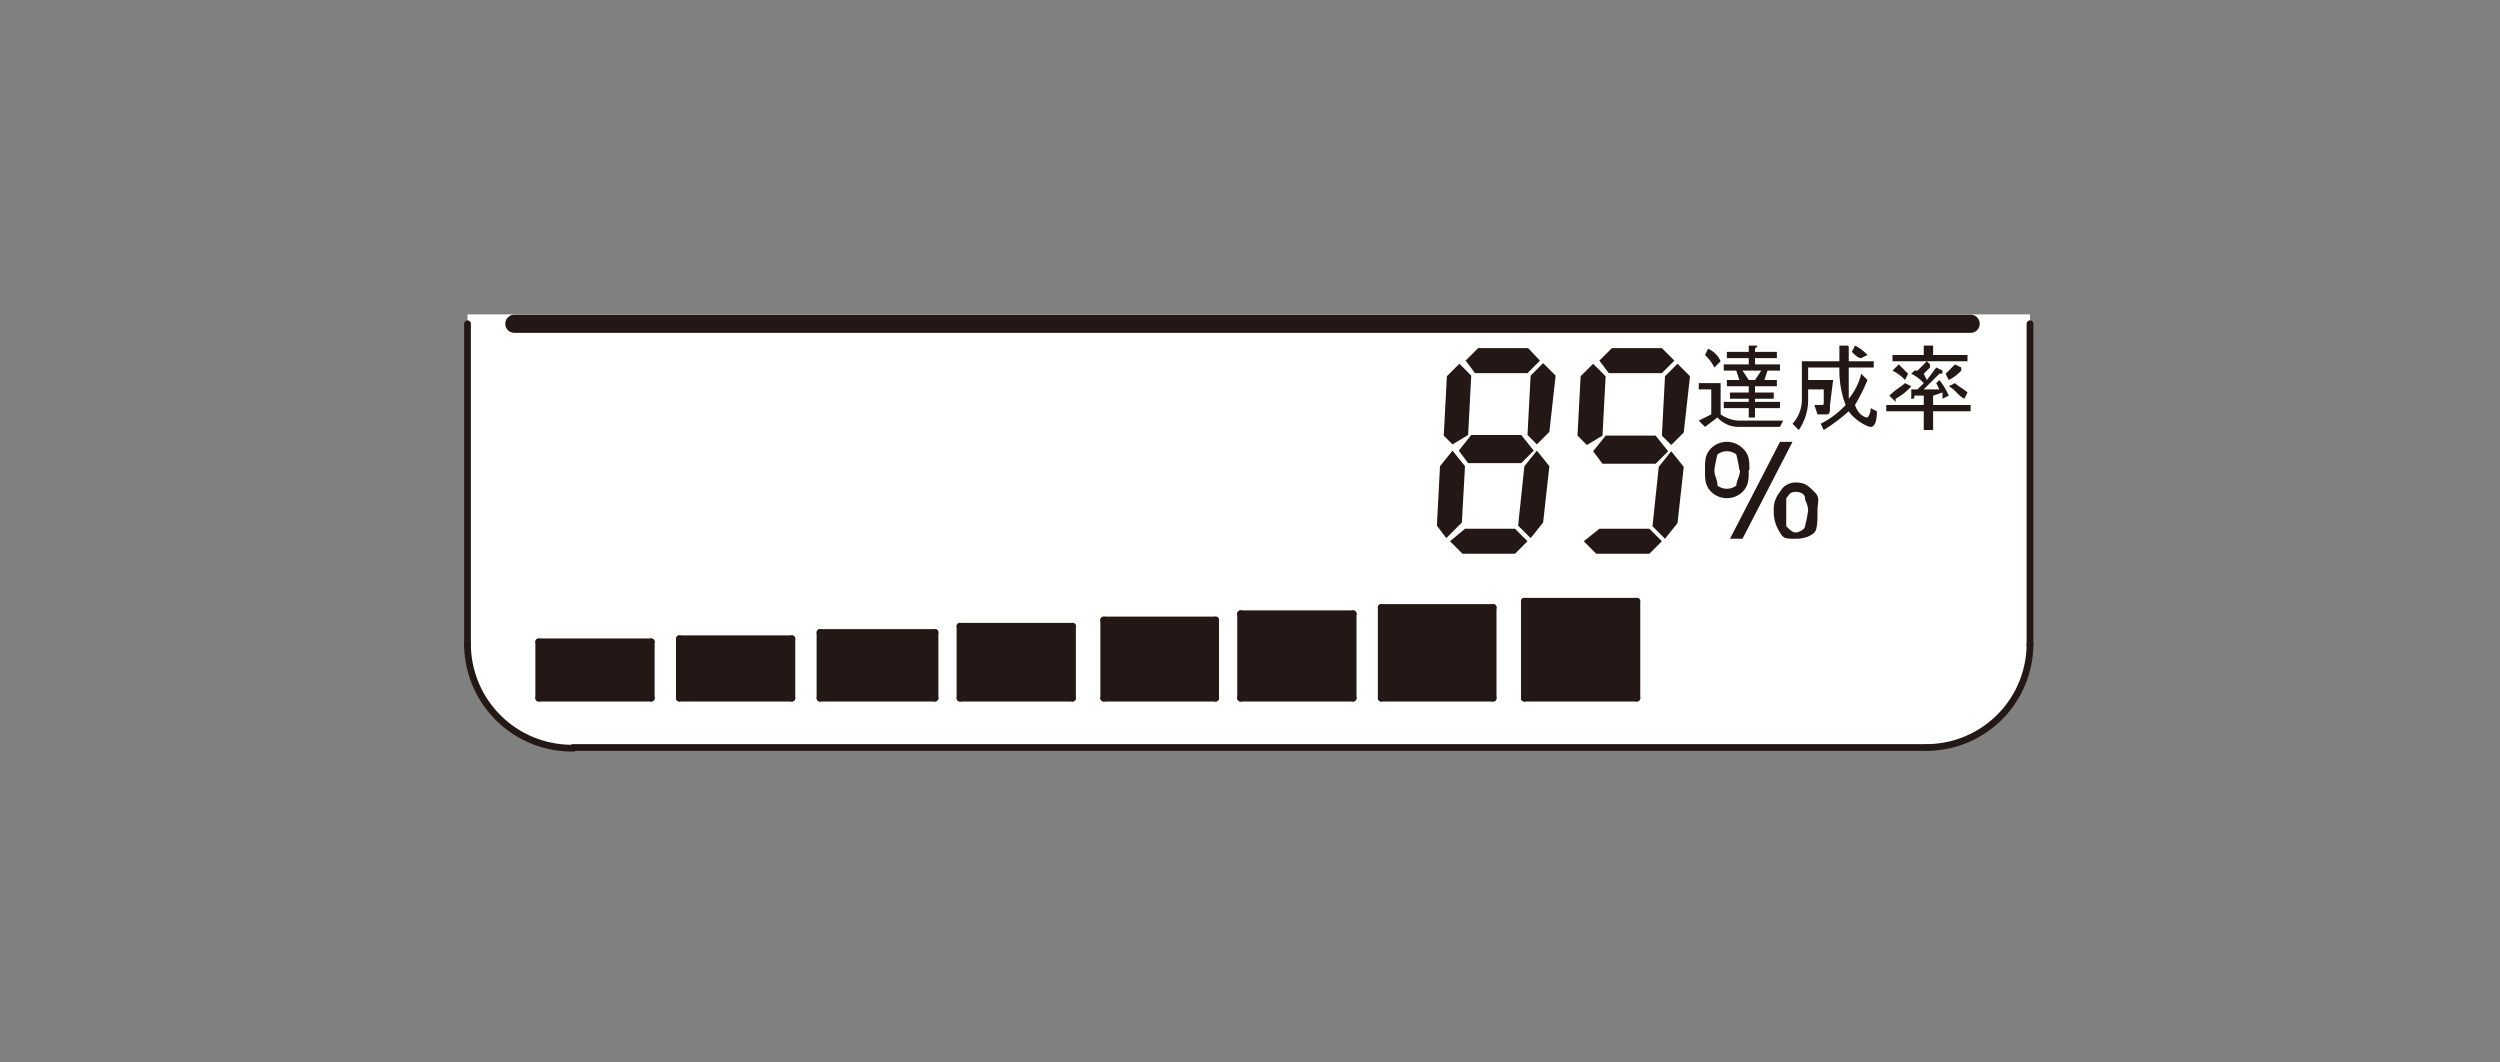
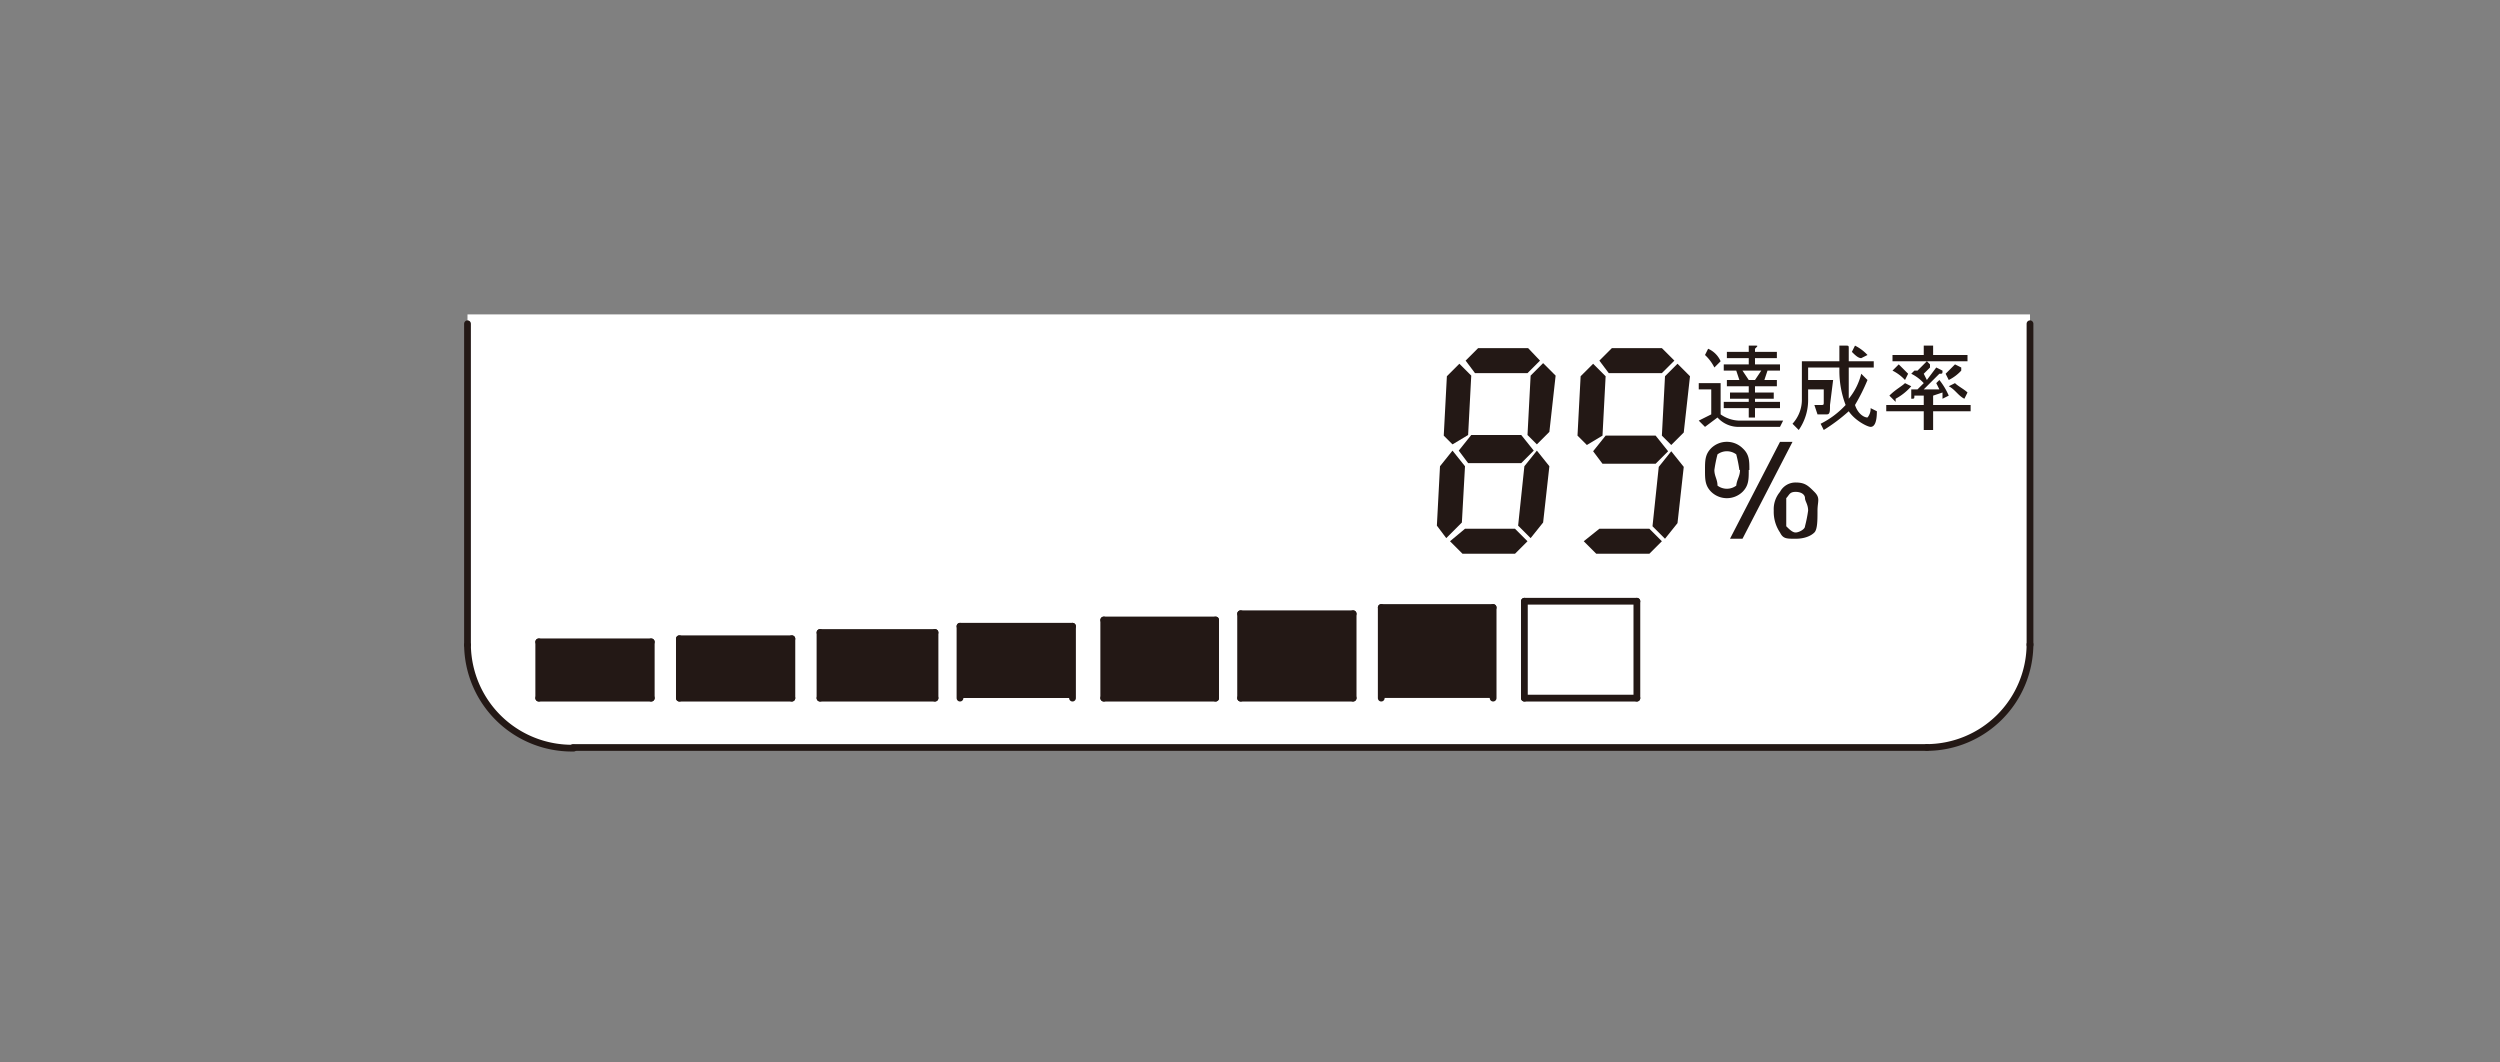
<svg xmlns="http://www.w3.org/2000/svg" id="レイヤー_1" data-name="レイヤー 1" viewBox="0 0 400 170">
  <rect x="0" y="0" width="400" height="170" fill="#808080" stroke="none" />
  <title>PHV-1000_ExAchievementRate</title>
  <path d="M74.8,50.3h250v52.9a16.5,16.5,0,0,1-16.5,16.5H91.2a16.5,16.5,0,0,1-16.5-16.5Z" style="fill:#fff" />
  <path d="M303.8,58.3l1.5,1.5-.5,1a6.9,6.9,0,0,0-2-1.5m12-1.5h-12v-1h5V55.3h1.5v1.5h5.5Zm-9,4.5h1l1-1a6.8,6.8,0,0,0-2-1.5l.5-.5h.5l1.5-1.5.5.5v.5l-1,1,.5,1,1.5-2,1,.5c0,.5,0,.5-.5.5l-2.5,2.5h2.5l-.5-1,.5-.5a11.1,11.1,0,0,1,1.5,2.5l-1,.5v-1l-1.5.5v1.5h6v1h-6v3h-1.5v-3h-6v-1h6V63.3h-1.5c0,.5,0,.5-.5.5Zm0-.5a8.8,8.8,0,0,1-2.5,2v.5l-1-1c1-1,2-1.5,2.5-2Zm7-.5c.5.5,1.5,1,2,1.5l-.5,1c-1-.5-1.5-1.5-2.5-2Zm1-2a6.9,6.9,0,0,1-2,1.5l-.5-1,1.5-1.5,1,.5Zm-17-4a7,7,0,0,1,2,1.5l-1,.5c-.5,0-1-.5-1.5-1Zm-1,8.5a10.1,10.1,0,0,0,2-4l1,1h0a31,31,0,0,1-2,4c.5,1.5,1.5,2,2,2a2.2,2.2,0,0,0,.5-1.5l1,.5c0,2-.5,2.5-1,2.5s-2.5-1-3.5-2.5a28.2,28.2,0,0,1-4,3l-.5-1a13.8,13.8,0,0,0,4-3,15.4,15.4,0,0,1-1-5.5v-.5h-5v2h4l-.5,4c0,1,0,1.5-.5,1.5h-1.5l-.5-1.5h1c.5,0,.5,0,.5-.5v-2h-2.5v1.5a8.4,8.4,0,0,1-1.5,5l-1-1a5.7,5.7,0,0,0,1.5-4v-6h6V55.3h1c.5,0,.5,0,.5.5v2h4v1h-4v5Zm-15-3,1-1.5h-3l1,1.5Zm0-5.5c.5,0,.5,0,0,.5v.5h3.5v1h-3.5v1h4v1h-2l-.5,1.5h2v1h-3.5v1h3v1h-3v.5h4v1h-4v1.5h-1V65.3h-4v-1h4v-.5h-3v-1h3v-1h-3.5v-1h2l-.5-1.5h-2v-1h4v-1h-3.5v-1h3.5v-1Zm-9,12,2-1v-4h-2v-1h3.5v5a5.4,5.4,0,0,0,3,1h7l-.5,1h-6.5a4.5,4.5,0,0,1-3.5-1.5l-2,1.5Zm2.5-8.5a7,7,0,0,0-1.5-2l.5-1a3.9,3.9,0,0,1,2,2Z" style="fill:#231815" />
  <line x1="74.8" y1="51.8" x2="74.8" y2="103.2" style="fill:none;stroke:#231815;stroke-linecap:round;stroke-linejoin:round;stroke-width:1.082px" />
  <path d="M308.3,119.6a16.6,16.6,0,0,0,16.5-16.5" style="fill:none;stroke:#231815;stroke-linecap:round;stroke-linejoin:round;stroke-width:1.082px" />
  <path d="M74.8,103.2a16.7,16.7,0,0,0,17,16.5" style="fill:none;stroke:#231815;stroke-linecap:round;stroke-linejoin:round;stroke-width:1.082px" />
  <path d="M269.4,74.7l-1,9-2,2.5-2-2,1-9.5,2-2.5m-10.5-2.5h8l2,2.5-2,2h-8.5l-1.5-2Zm0-9.5-.5,9.5-2.5,1.5-1.5-1.5.5-9.5,2-2Zm13.5,0-1,9-2,2-1.5-1.5.5-9.5,2-2Zm-2.5-2.5-2,2h-8.5l-1.5-2,2-2h8Zm-12,26.9h8l2,2-2,2h-8.5l-2-2Zm-9.5-26.9-2,2H236l-1.5-2,2-2h8Zm-12,26.9h8l2,2-2,2H234l-2-2Zm1-15h8l2,2.5-2,2h-8.5l-1.5-2Zm12.5,5-1,9-2,2.5-2-2,1-9.5,2-2.5Zm1-14.5-1,9-2,2-1.5-1.5.5-9.5,2-2Zm-16.5,12,2,2.5-.5,9-2.5,2.5-1.5-2,.5-9.5Zm3-12-.5,9.5-2.5,1.5L231,69.7l.5-9.5,2-2Z" style="fill:#231815" />
  <path d="M289.3,81.7c0-1-.5-1.5-.5-2s-.5-1-1.5-1-1,.5-1.5,1v4.5c.5.5,1,1,1.5,1s1.5-.5,1.5-1a21.6,21.6,0,0,0,.5-2.5m-11-6.5a21.7,21.7,0,0,0-.5-2.5,2.5,2.5,0,0,0-3,0,21.7,21.7,0,0,0-.5,2.5c0,1,.5,1.5.5,2.5a2.5,2.5,0,0,0,3,0C277.9,76.7,278.4,76.2,278.4,75.2Zm12.5,6.5c0,1.5,0,3-.5,3.5s-1.5,1-3,1-2,0-2.5-1a5.9,5.9,0,0,1-1-3.5,4.3,4.3,0,0,1,1-3,2.8,2.8,0,0,1,2.5-1.5c1.5,0,2,.5,3,1.5S290.8,80.2,290.8,81.7Zm-4-11-8,15.5h-2l8-15.5Zm-7,4.5c0,1.5,0,2.5-1,3.5a3.6,3.6,0,0,1-5,0c-1-1-1-2-1-3.5s0-2.5,1-3.5a3.6,3.6,0,0,1,5,0C279.9,72.7,279.9,73.7,279.9,75.2Z" style="fill:#231815" />
  <line x1="324.8" y1="103.2" x2="324.8" y2="51.8" style="fill:none;stroke:#231815;stroke-linecap:round;stroke-linejoin:round;stroke-width:1.082px" />
  <line x1="91.7" y1="119.6" x2="308.3" y2="119.6" style="fill:none;stroke:#231815;stroke-linecap:round;stroke-linejoin:round;stroke-width:1.082px" />
-   <line x1="82.3" y1="51.8" x2="315.3" y2="51.8" style="fill:none;stroke:#231815;stroke-linecap:round;stroke-linejoin:round;stroke-width:2.914px" />
  <line x1="86.2" y1="102.7" x2="104.2" y2="102.7" style="fill:none;stroke:#231815;stroke-linecap:round;stroke-linejoin:round;stroke-width:1.082px" />
  <line x1="131.2" y1="101.2" x2="149.6" y2="101.2" style="fill:none;stroke:#231815;stroke-linecap:round;stroke-linejoin:round;stroke-width:1.082px" />
  <line x1="153.6" y1="100.2" x2="171.6" y2="100.2" style="fill:none;stroke:#231815;stroke-linecap:round;stroke-linejoin:round;stroke-width:1.082px" />
  <line x1="108.7" y1="102.2" x2="126.7" y2="102.2" style="fill:none;stroke:#231815;stroke-linecap:round;stroke-linejoin:round;stroke-width:1.082px" />
  <line x1="176.6" y1="99.2" x2="194.5" y2="99.2" style="fill:none;stroke:#231815;stroke-linecap:round;stroke-linejoin:round;stroke-width:1.082px" />
  <line x1="221" y1="97.2" x2="238.9" y2="97.2" style="fill:none;stroke:#231815;stroke-linecap:round;stroke-linejoin:round;stroke-width:1.082px" />
  <line x1="243.9" y1="96.2" x2="261.9" y2="96.2" style="fill:none;stroke:#231815;stroke-linecap:round;stroke-linejoin:round;stroke-width:1.082px" />
  <line x1="198.5" y1="98.2" x2="216.5" y2="98.2" style="fill:none;stroke:#231815;stroke-linecap:round;stroke-linejoin:round;stroke-width:1.082px" />
  <line x1="243.9" y1="111.7" x2="261.9" y2="111.7" style="fill:none;stroke:#231815;stroke-linecap:round;stroke-linejoin:round;stroke-width:1.082px" />
-   <line x1="221" y1="111.7" x2="238.9" y2="111.7" style="fill:none;stroke:#231815;stroke-linecap:round;stroke-linejoin:round;stroke-width:1.082px" />
-   <line x1="153.6" y1="111.7" x2="171.6" y2="111.7" style="fill:none;stroke:#231815;stroke-linecap:round;stroke-linejoin:round;stroke-width:1.082px" />
  <line x1="198.5" y1="111.7" x2="216.5" y2="111.7" style="fill:none;stroke:#231815;stroke-linecap:round;stroke-linejoin:round;stroke-width:1.082px" />
  <line x1="176.6" y1="111.7" x2="194.5" y2="111.7" style="fill:none;stroke:#231815;stroke-linecap:round;stroke-linejoin:round;stroke-width:1.082px" />
  <line x1="131.2" y1="111.7" x2="149.6" y2="111.7" style="fill:none;stroke:#231815;stroke-linecap:round;stroke-linejoin:round;stroke-width:1.082px" />
  <line x1="108.7" y1="111.7" x2="126.7" y2="111.7" style="fill:none;stroke:#231815;stroke-linecap:round;stroke-linejoin:round;stroke-width:1.082px" />
  <line x1="86.2" y1="102.7" x2="86.2" y2="111.7" style="fill:none;stroke:#231815;stroke-linecap:round;stroke-linejoin:round;stroke-width:1.082px" />
  <line x1="86.2" y1="111.7" x2="104.2" y2="111.7" style="fill:none;stroke:#231815;stroke-linecap:round;stroke-linejoin:round;stroke-width:1.082px" />
  <line x1="104.2" y1="111.7" x2="104.2" y2="102.7" style="fill:none;stroke:#231815;stroke-linecap:round;stroke-linejoin:round;stroke-width:1.082px" />
  <line x1="131.2" y1="101.2" x2="131.2" y2="111.7" style="fill:none;stroke:#231815;stroke-linecap:round;stroke-linejoin:round;stroke-width:1.082px" />
  <line x1="108.7" y1="102.2" x2="108.7" y2="111.7" style="fill:none;stroke:#231815;stroke-linecap:round;stroke-linejoin:round;stroke-width:1.082px" />
  <line x1="126.7" y1="111.7" x2="126.7" y2="102.2" style="fill:none;stroke:#231815;stroke-linecap:round;stroke-linejoin:round;stroke-width:1.082px" />
  <line x1="149.6" y1="111.7" x2="149.6" y2="101.2" style="fill:none;stroke:#231815;stroke-linecap:round;stroke-linejoin:round;stroke-width:1.082px" />
  <line x1="176.6" y1="99.2" x2="176.6" y2="111.7" style="fill:none;stroke:#231815;stroke-linecap:round;stroke-linejoin:round;stroke-width:1.082px" />
  <line x1="153.6" y1="100.2" x2="153.6" y2="111.7" style="fill:none;stroke:#231815;stroke-linecap:round;stroke-linejoin:round;stroke-width:1.082px" />
  <line x1="171.6" y1="111.7" x2="171.6" y2="100.2" style="fill:none;stroke:#231815;stroke-linecap:round;stroke-linejoin:round;stroke-width:1.082px" />
  <line x1="194.5" y1="111.7" x2="194.5" y2="99.2" style="fill:none;stroke:#231815;stroke-linecap:round;stroke-linejoin:round;stroke-width:1.082px" />
  <line x1="216.5" y1="111.7" x2="216.5" y2="98.2" style="fill:none;stroke:#231815;stroke-linecap:round;stroke-linejoin:round;stroke-width:1.082px" />
  <line x1="198.5" y1="98.2" x2="198.5" y2="111.7" style="fill:none;stroke:#231815;stroke-linecap:round;stroke-linejoin:round;stroke-width:1.082px" />
  <line x1="221" y1="97.2" x2="221" y2="111.7" style="fill:none;stroke:#231815;stroke-linecap:round;stroke-linejoin:round;stroke-width:1.082px" />
  <line x1="238.9" y1="111.7" x2="238.9" y2="97.2" style="fill:none;stroke:#231815;stroke-linecap:round;stroke-linejoin:round;stroke-width:1.082px" />
  <line x1="261.9" y1="111.7" x2="261.9" y2="96.2" style="fill:none;stroke:#231815;stroke-linecap:round;stroke-linejoin:round;stroke-width:1.082px" />
  <line x1="243.9" y1="96.2" x2="243.9" y2="111.7" style="fill:none;stroke:#231815;stroke-linecap:round;stroke-linejoin:round;stroke-width:1.082px" />
  <rect x="86.2" y="102.7" width="18" height="8.98" style="fill:#231815" />
  <rect x="131.2" y="101.2" width="18.5" height="10.48" style="fill:#231815" />
  <rect x="108.7" y="102.2" width="18" height="9.48" style="fill:#231815" />
  <rect x="153.6" y="100.2" width="18" height="11.48" style="fill:#231815" />
  <rect x="176.6" y="99.2" width="18" height="12.47" style="fill:#231815" />
  <rect x="221" y="97.2" width="18" height="14.47" style="fill:#231815" />
-   <rect x="243.9" y="96.2" width="18" height="15.47" style="fill:#231815" />
  <rect x="198.5" y="98.2" width="18" height="13.47" style="fill:#231815" />
</svg>